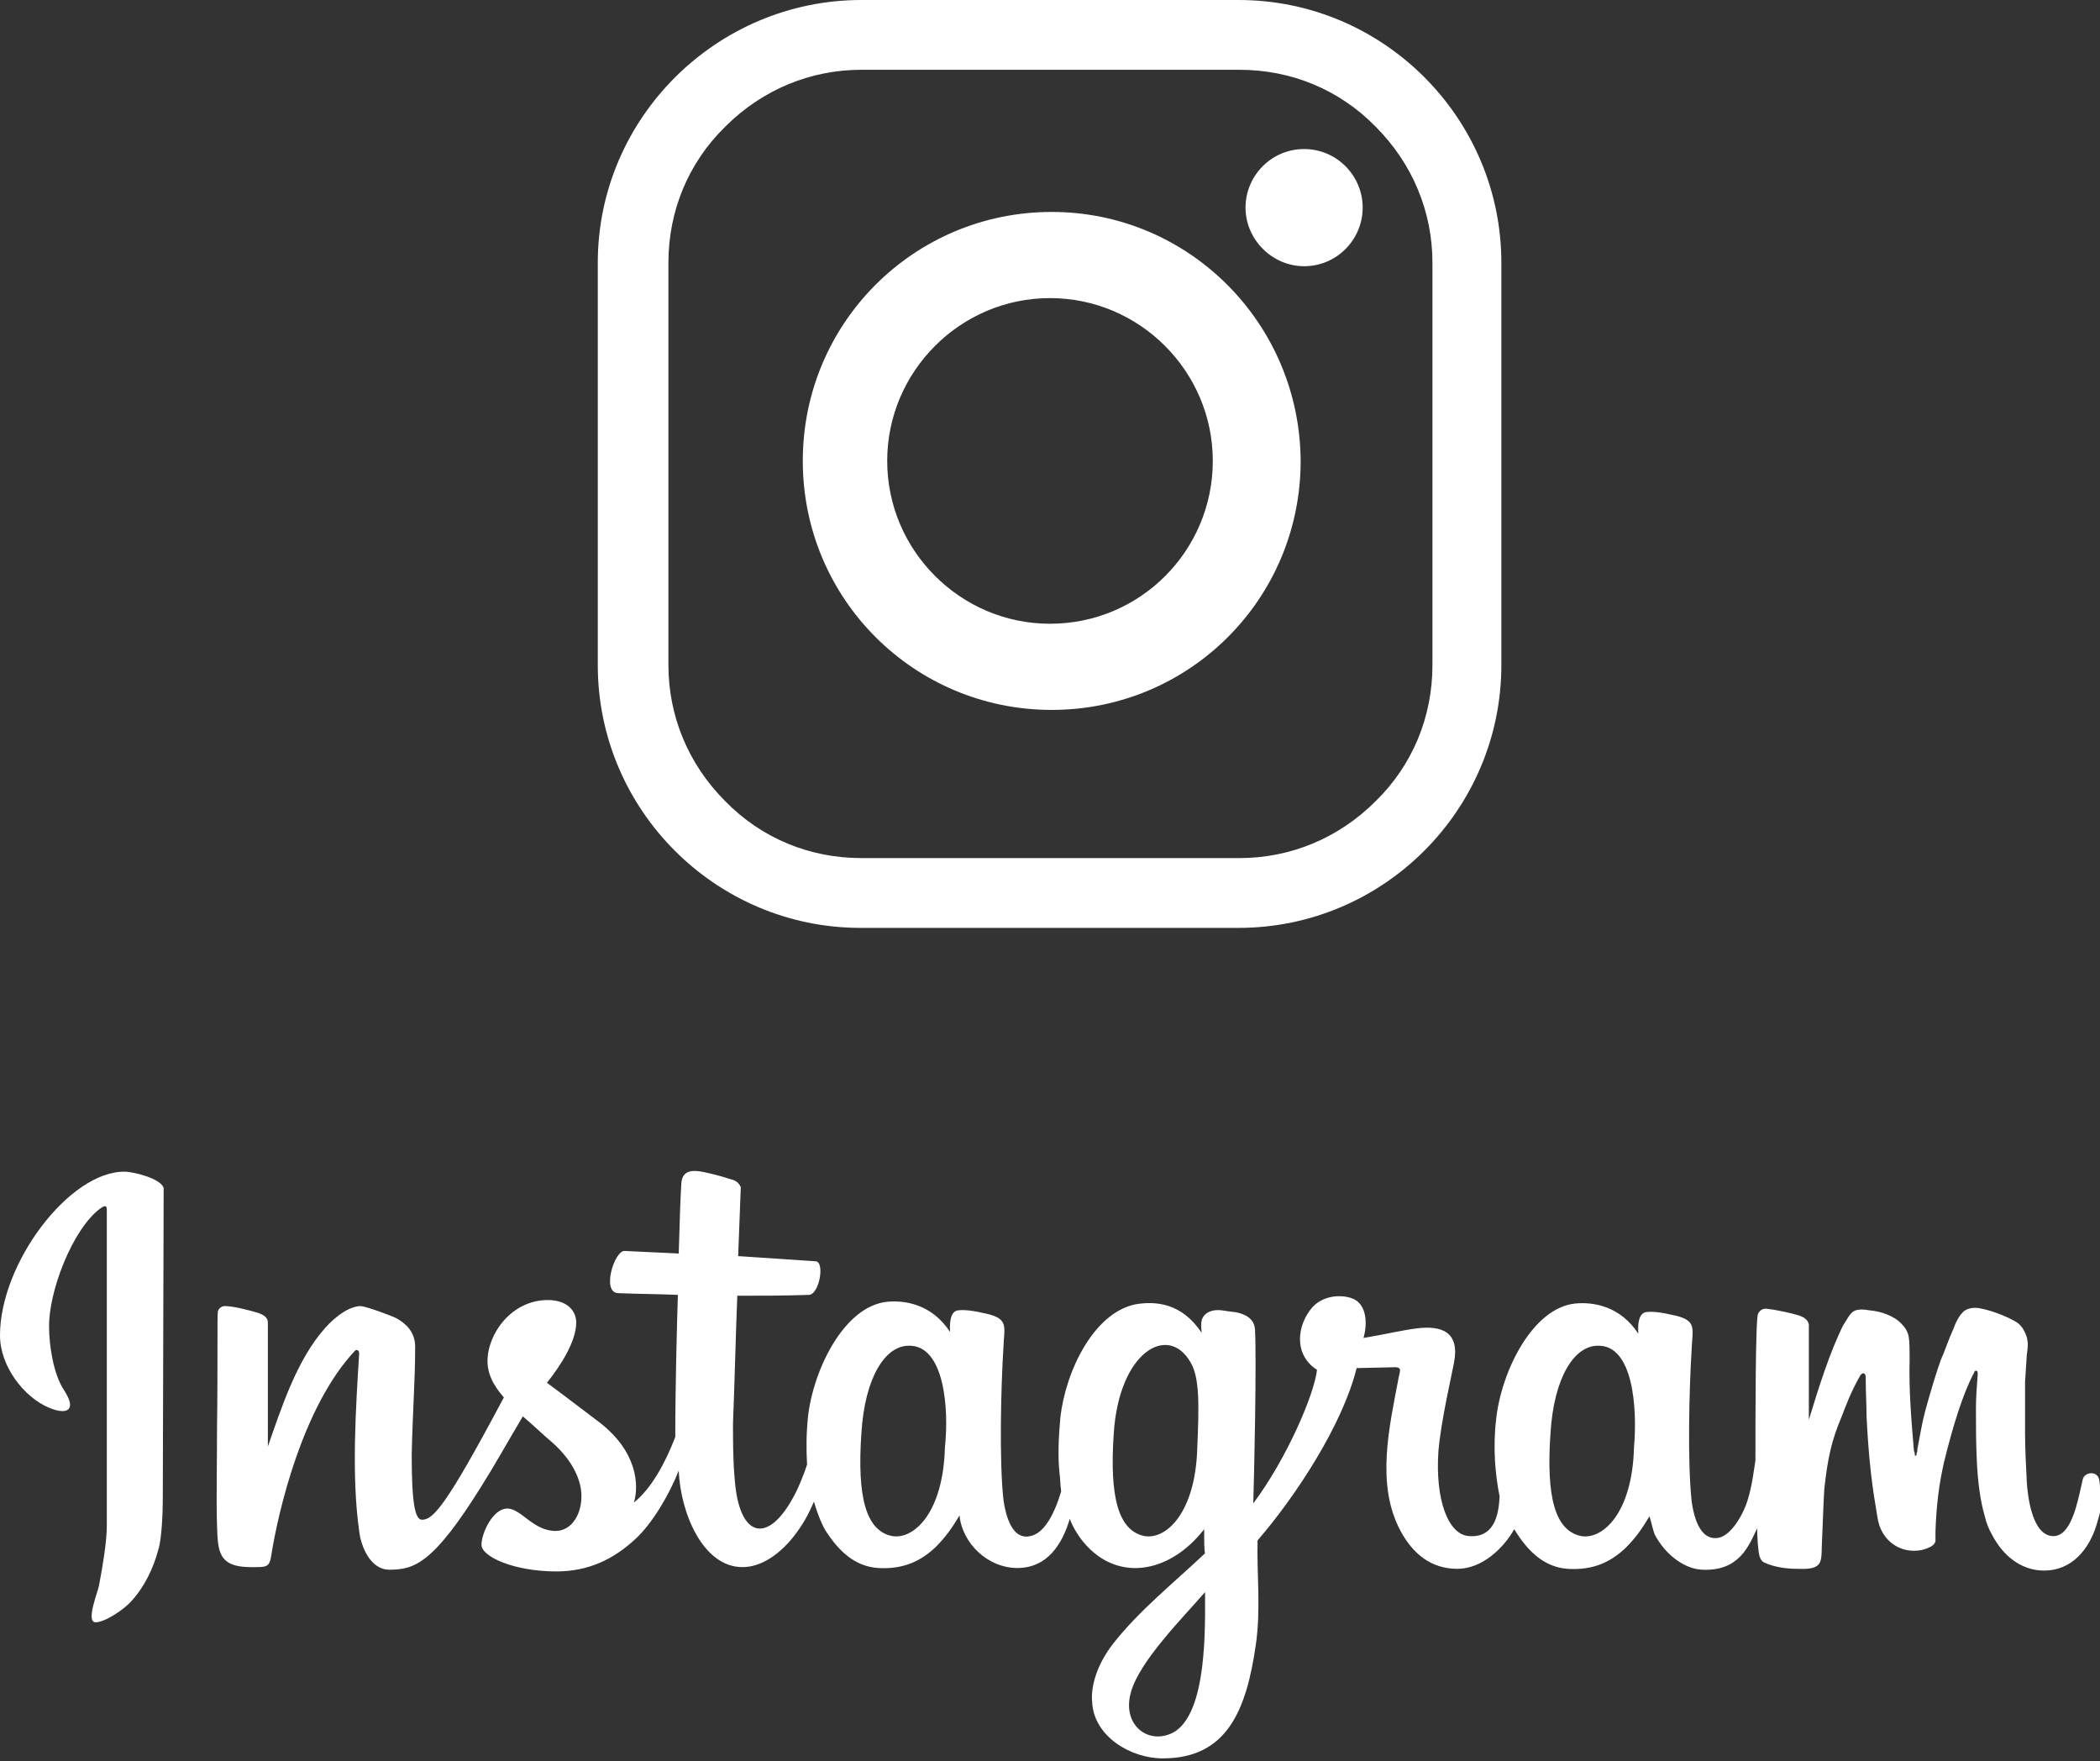
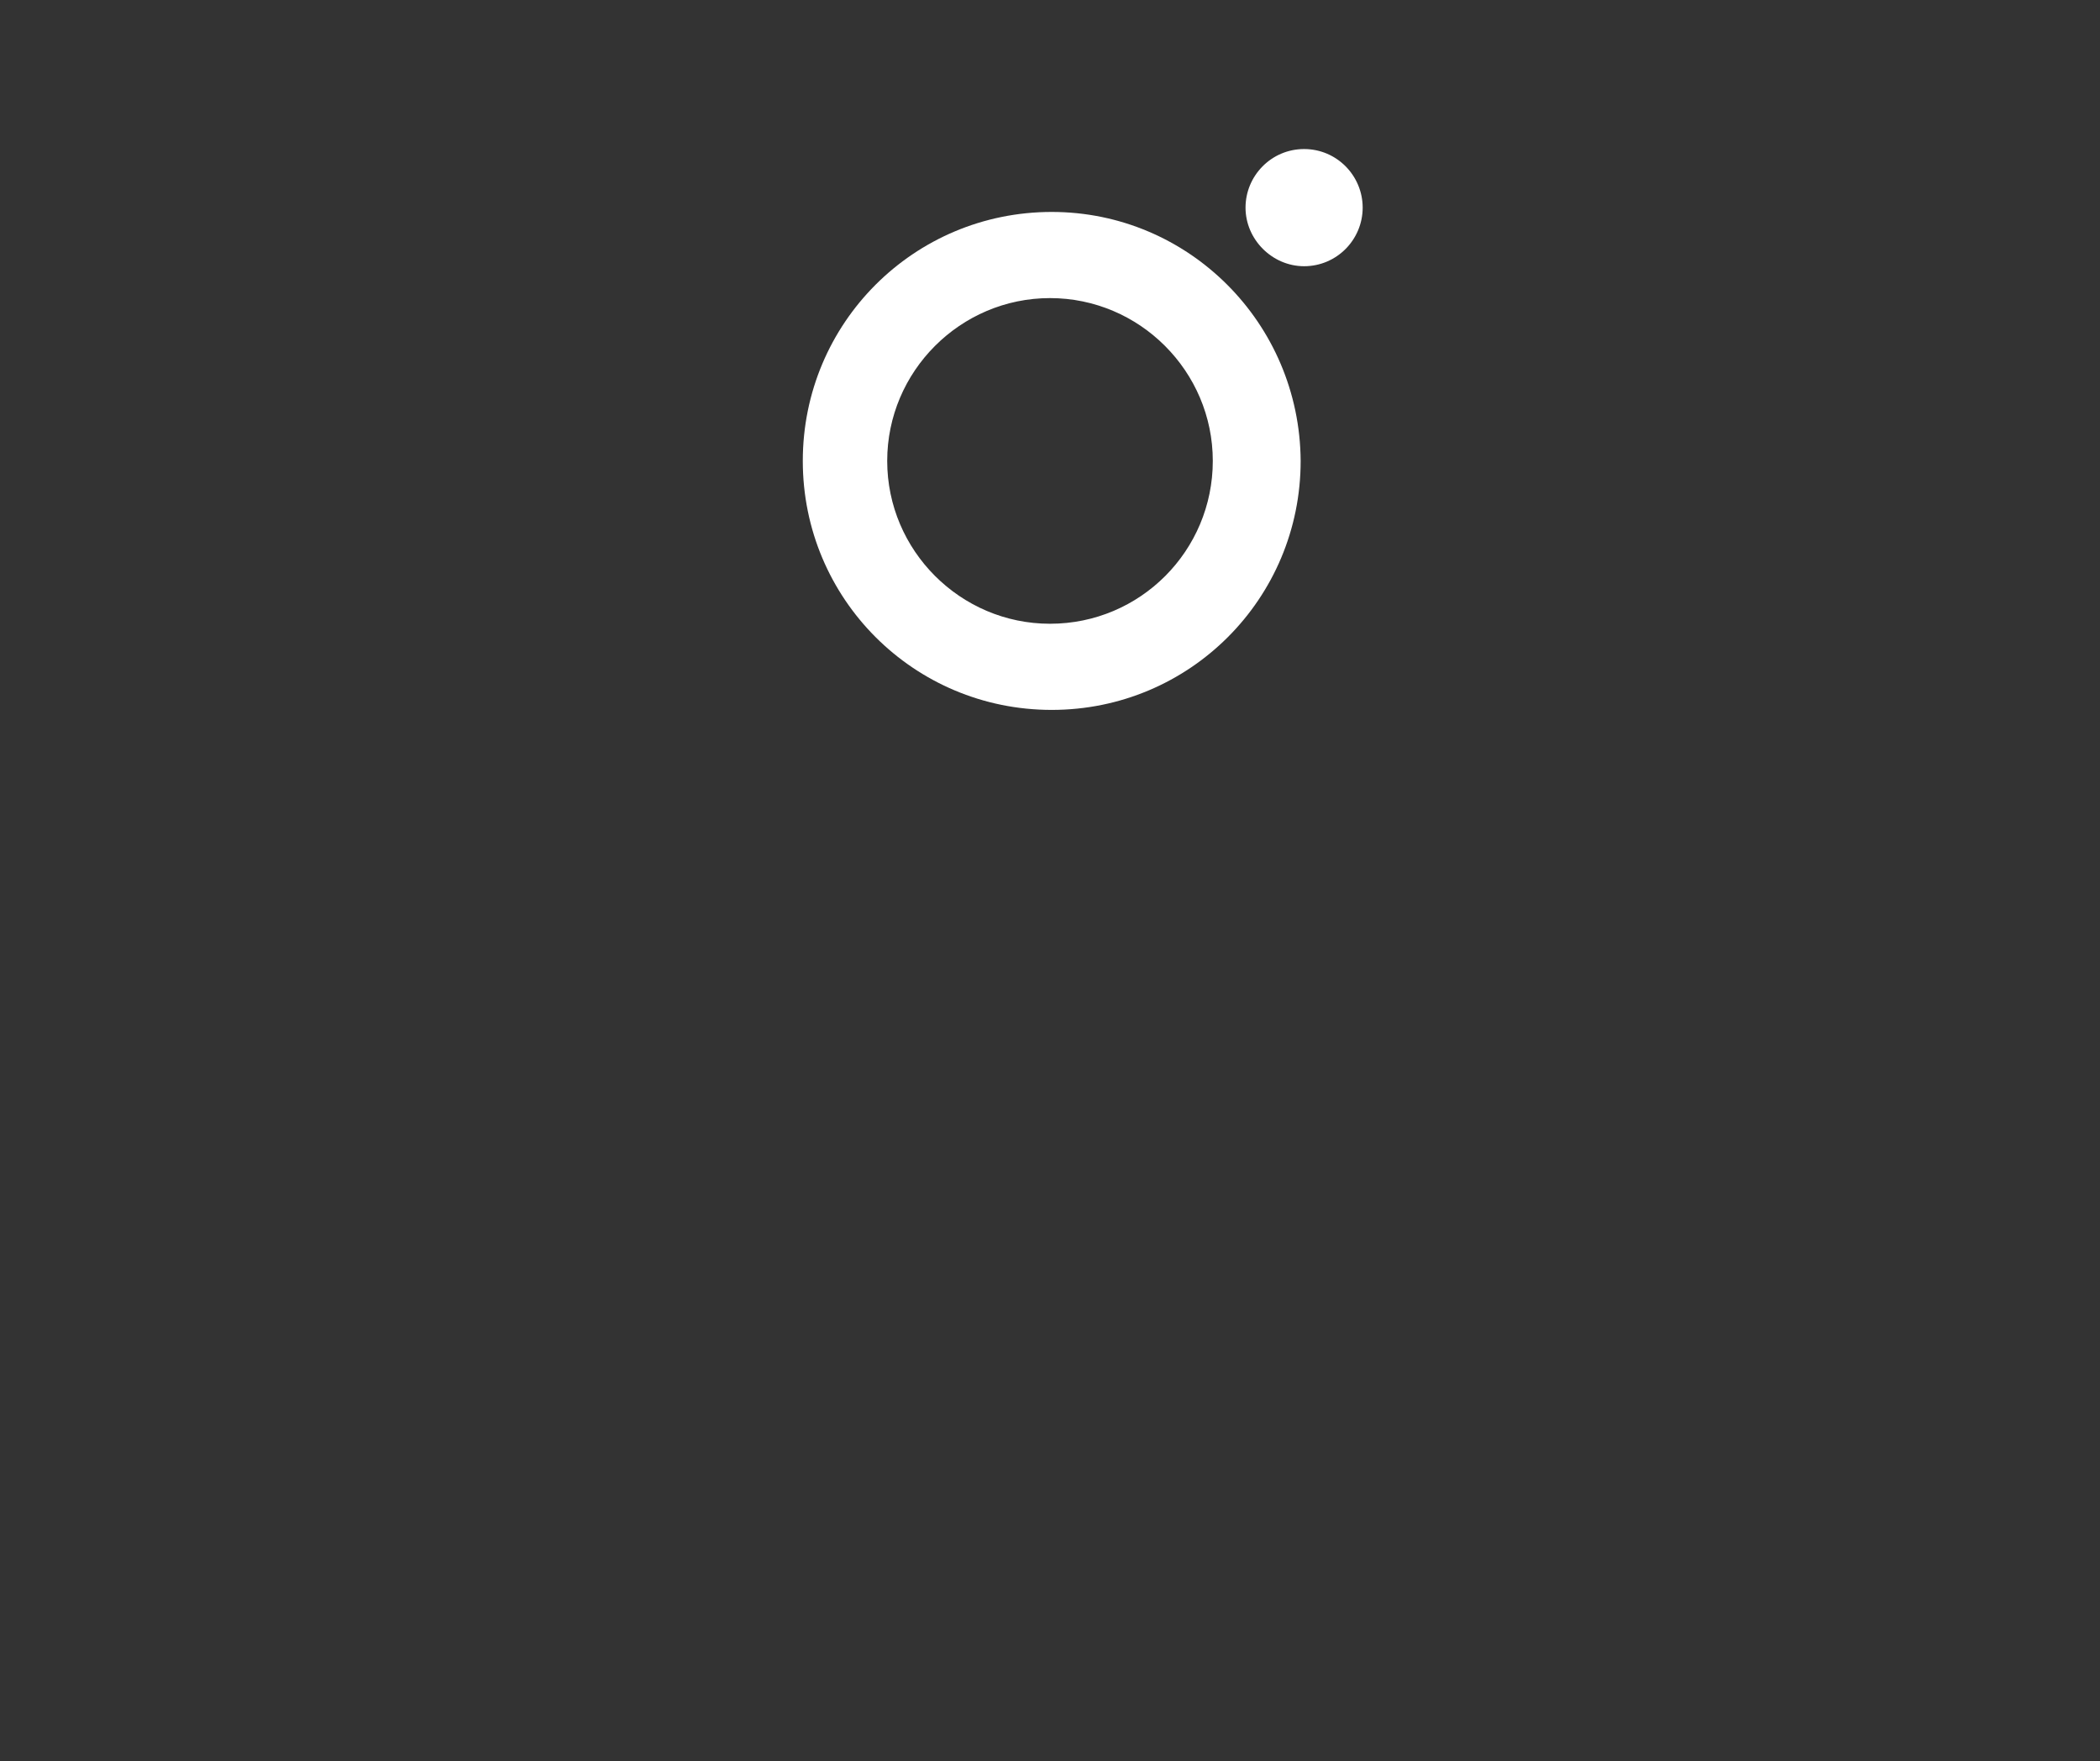
<svg xmlns="http://www.w3.org/2000/svg" version="1.1" id="レイヤー_1" x="0px" y="0px" viewBox="0 0 243.8 204.4" style="enable-background:new 0 0 243.8 204.4;" xml:space="preserve">
  <rect x="0" y="0" width="243.8" height="204.4" fill="#333333" stroke="none" />
  <style type="text/css">
	.st0{fill:#FFFFFF;}
</style>
  <g>
-     <path class="st0" d="M166.3,77.2c0,6-2.3,11.6-6.6,15.8c-4.3,4.3-9.9,6.6-15.8,6.6H100c-6,0-11.6-2.3-15.8-6.6   c-4.3-4.3-6.6-9.9-6.6-15.8V30.5c0-6,2.3-11.6,6.6-15.8c4.3-4.3,9.9-6.6,15.8-6.6h43.9c6,0,11.6,2.3,15.8,6.6   c4.3,4.3,6.6,9.9,6.6,15.8V77.2L166.3,77.2z M143.8,0H100C83.2,0,69.4,13.7,69.4,30.5v46.7c0,16.8,13.7,30.5,30.5,30.5h43.9   c16.8,0,30.5-13.7,30.5-30.5V30.5C174.3,13.7,160.6,0,143.8,0L143.8,0z" />
-     <path class="st0" d="M121.9,72.4c-10.4,0-18.9-8.5-18.9-18.9c0-10.4,8.5-18.9,18.9-18.9c10.4,0,18.9,8.5,18.9,18.9   C140.8,63.9,132.4,72.4,121.9,72.4L121.9,72.4z M122.1,24.6c-16,0-28.9,12.9-28.9,28.9c0,16,12.9,28.9,28.9,28.9   c16,0,28.9-12.9,28.9-28.9C150.9,37.5,138,24.6,122.1,24.6L122.1,24.6z" />
+     <path class="st0" d="M121.9,72.4c-10.4,0-18.9-8.5-18.9-18.9c0-10.4,8.5-18.9,18.9-18.9c10.4,0,18.9,8.5,18.9,18.9   C140.8,63.9,132.4,72.4,121.9,72.4z M122.1,24.6c-16,0-28.9,12.9-28.9,28.9c0,16,12.9,28.9,28.9,28.9   c16,0,28.9-12.9,28.9-28.9C150.9,37.5,138,24.6,122.1,24.6L122.1,24.6z" />
    <path class="st0" d="M151.4,17.3c-3.8,0-6.8,3.1-6.8,6.8s3.1,6.8,6.8,6.8c3.8,0,6.8-3.1,6.8-6.8S155.2,17.3,151.4,17.3L151.4,17.3z   " />
  </g>
  <g>
-     <path class="st0" d="M19,137.9c-0.3-1.1-3.5-1.9-4.5-1.9C8.1,135.9,0,146.6,0,155c0,3.6,2.8,7.2,5.7,8.4c1.2,0.5,2,0.5,2.3,0.1   c0.3-0.4,0.1-1.1-0.6-2.2c-1.2-1.8-1.7-5.2-1.7-7.2c-0.1-4.1,2.7-11.4,5.9-13.8c0.3-0.2,0.8-0.6,0.8,0.1c0,12.2,0,24.5,0,36.7   c0,1.9-0.5,4.8-0.9,6.9c-0.1,0.7-1.6,4.3-0.4,4.3c1.1,0,3.3-1.5,4.1-2.4c1.5-1.6,2.6-3.8,3.2-6.1c0.4-1.3,0.5-4.5,0.5-5.8L19,137.9   L19,137.9C19,137.9,19,137.9,19,137.9L19,137.9z" />
-     <path class="st0" d="M189.7,168c-0.2,7.6-3.6,10.7-6.1,10.3c-3.1-0.6-4.1-4.6-3.6-11.9c0.4-6.6,2.8-10.2,5.5-10.2   C189.6,156.1,190.1,163.4,189.7,168L189.7,168z M136.2,201.1c-2.9,1.5-6-0.9-4.9-4.7c1-3.6,6-8.6,8.6-11.6   C139.9,188.7,140.2,198.9,136.2,201.1L136.2,201.1z M139,168c-0.2,7.6-3.6,10.7-6.1,10.3c-3.1-0.6-4.1-4.6-3.6-11.9   c0.6-9.5,6.3-12.8,8.9-8.3C139.3,159.9,139.2,163.2,139,168L139,168z M109.7,168c-0.2,7.6-3.6,10.7-6.1,10.3   c-3.1-0.6-4.1-4.6-3.6-11.9c0.4-6.6,2.8-10.2,5.5-10.2C109.6,156.1,110.2,163.4,109.7,168L109.7,168z M243.5,171.3   c-0.2-0.2-0.4-0.3-0.7-0.3c-0.5,0-0.9,0.3-1,0.7c-0.2,0.9-0.5,2.3-0.8,3.3c-0.5,1.7-1.3,3.3-2.6,3.3c-2.5,0-3-4.7-3.1-6.3   c-0.1-1.9-0.2-4-0.2-5.7v-5.9l0.2-3.1c0.1-0.8,0.2-1.3,0-2.1c-0.2-0.6-0.5-1.2-1-1.6c-1.1-0.8-3.9-1.8-5-1.8   c-0.6,0-1.2,0.2-1.5,0.6c-0.4,0.4-0.8,1.2-1,1.8c-0.6,1.3-1,2.6-1.5,3.7c-0.5,1.4-1.2,3.7-1.8,5.9c-0.4,1.5-0.6,2.9-0.9,4.4   c0,0.2,0,0.3-0.1,0.5c0,0,0,0.1,0,0.2c-0.1,0.1-0.2,0.1-0.2,0c0-0.2,0-0.3-0.1-0.5c-0.3-3.5-0.6-7.1-0.5-10.6c0-0.9,0-2-0.1-2.6   c-0.1-0.6-0.4-1.1-0.8-1.5c-0.9-1-2.5-1.5-3.7-1.6c-0.6-0.1-1.4-0.2-1.9,0.1c-0.5,0.3-0.9,1.2-1.2,1.6c-1.6,3.2-2.9,7.4-4,11   l0-10.2c0-0.2,0-0.6,0-0.9c-0.1-0.3-0.2-0.5-0.5-0.7c-0.1-0.1-0.4-0.2-0.6-0.3c-1-0.3-2-0.5-3.1-0.7c-0.2,0-0.6-0.1-0.8-0.1   c-0.4,0-0.7,0.2-0.9,0.6c-0.3,0.6-0.3,12.2-0.3,17c-0.2,1.3-0.4,3-0.9,4.6c-0.4,1.4-1.8,4.1-3.4,4.4c-1.7,0.3-2.7-1.4-3.1-4.2   c-0.5-4.5-0.3-13,0-17.8c0.1-2.3,0.6-3.2-1.9-3.8c-1.7-0.4-2.7-0.5-3.4-0.4c-0.7,0.1-1,1-0.9,2.5c-2.1-3.2-5.2-3.7-7.3-3.5   c-5,0.5-8.6,7.9-9.2,13.4c-0.4,3.4-0.1,6.5,0.4,9c-0.1,1.7-0.4,4.8-3.5,4.6c-2.5-0.1-4-4.3-3.6-9.9c0.3-3.5,1.5-8.6,1.8-10.2   c0.7-3.6-1.4-4.4-4.4-4c-1.6,0.2-3.7,0.7-6.1,1.1c0.5-1.8,0.3-3.8-1.1-4.5c-1.3-0.6-3.5-0.5-4.8,0.9c-1.8,2-2.3,5.5,0.5,7.3   c-0.3,2.8-3.5,10.3-7.4,15.5c0.1-3,0.4-16.6,0.2-20.2c-0.1-1.3-1.2-1.8-2.3-2c-0.2,0-1.5-0.2-1.5-0.2c-0.7-0.1-1.4,0-1.9,0.4   c-0.6,0.5-0.6,1.1-0.5,2.2c-2.3-3.5-5.4-3.7-7.7-3.3c-4.8,1-8.1,7.7-8.7,13.2c-0.2,2.2-0.3,4.4-0.1,6.3c0.1,0.8,0.1,1.5,0.2,2.2   c-0.8,2.7-2,4.9-3.6,5.2c-1.7,0.4-2.7-1.4-3.1-4.2c-0.5-4.5-0.3-13,0-17.8c0.1-2.3,0.6-3.2-1.9-3.8c-1.7-0.4-2.7-0.5-3.4-0.4   c-0.7,0.1-1,1-0.9,2.5c-2.1-3.2-5.2-3.7-7.3-3.5c-5,0.5-8.6,7.9-9.2,13.4c-0.2,2-0.2,3.8-0.1,5.5c-0.4,1.2-1,2.7-1.5,3.6   c-3,5.7-6.4,5-6.9-1.9c-0.2-2.1-0.2-4.4-0.2-6.5c0.2-4.9,0.3-9.9,0.5-14.8c2.7,0,5.5,0,8.3-0.1c1.2,0,1.9-3.8,0.8-3.9   c-3-0.2-6-0.4-9-0.6l0.3-7.9c0,0,0,0,0-0.1c-0.2-0.5-0.6-0.8-1.1-0.9c-0.6-0.2-1.6-0.5-2.5-0.7c-1.3-0.3-3.2-0.8-3.3,1.2   c-0.1,1.5-0.2,4.6-0.3,8.1c-2.1-0.1-4.2-0.2-6.3-0.3c-1.2,0-2.7,4.9-0.7,4.9c2.3,0.1,4.6,0.1,6.9,0.2c-0.1,3.3-0.3,10.4-0.3,16.5   c-1.2,3.1-2.8,6-4.8,7.6c0.6-2,0.4-5.9-4-9.3c-1.6-1.2-3.4-2.6-6.1-4.6c1.6-2,3.4-4.8,3.4-7c0-1.3-1-2.6-3.3-2.6   c-4.2,0-7,3.9-7,7.1c0,2,1.3,3.5,1.9,4.2c-6.7,12.6-8.2,14.2-9.5,14.2c-0.8,0-1.2-1.8-1.2-7.5c0.1-5,0.4-8.5,0.4-12.6   c0-1.7-1.1-2.7-2.2-3.3c-0.6-0.3-3.3-1.3-4.1-1.4c-1.2,0-2.8,1-4.2,2.6c-3.2,3.6-5,9.1-6.6,13.7l0-13.6c0-0.2,0-0.6,0-0.9   c-0.1-0.6-0.6-0.8-1.1-1c-1-0.3-2.9-0.8-3.9-0.8c-0.4,0-0.7,0.3-0.8,0.6c-0.1,0.3,0,6.7-0.1,13.4c0,4.4-0.1,8.7,0,11.5   c0.1,2.9,0.1,4.8,3.9,4.8c1.8,0,2.2,0.1,2.4-1.4c0.8-5,3.6-17.2,9.7-23.7c0.2-0.2,0.5-0.1,0.5,0.3c-0.4,6.5-0.9,14.2,0,20.6   c0.2,1.8,1.3,4.5,3.5,4.5c2.9,0,5.1-0.7,10.7-9.7c1.4-2.2,2.9-4.9,4.8-8.1c1.2,1,2.3,2.1,3.5,3.1c2.1,1.9,3.2,4,3.3,5.9   c0.1,2.3-1.1,4.3-3,4.3c-2.6,0-4-2.6-5.6-2.6c-1.7,0-3,2.9-3,4.2c0,1.4,3.8,3.1,8.7,3.1c3.7,0,6.6-1.4,9.1-3.7c2-1.8,4-5.2,5.1-8   c0.2,4.9,2.8,11.2,7.4,11.2c2.2,0,4.3-1.5,5.9-3.5c1.1-1.4,1.7-2.5,2.4-4.1c0.4,1.4,1,2.9,1.5,3.6c1.4,2.1,3.2,3.9,5.9,4.1   c3.1,0.2,5.1-0.9,6.7-2.4c1.2-1.2,1.9-2.2,2.8-3.7c0.3,3.2,3.3,6.2,6.9,6.1c3.3-0.1,5-2.7,5.9-5.7c0.3,0.8,0.7,1.5,1.2,2.2   c3.9,5.3,10.3,4.3,14.4-1c0,1.2,0,2.4,0.1,2.8c-3.6,3.4-7.6,6.6-10.6,10.4c-1.9,2.4-2.7,5-2.5,6.9c0.2,3.9,4.4,6.5,8.2,6.5   c7.4,0,9.7-5.5,10.8-13.2c0.6-4.1,0.1-8.3,0.2-12.1c4.5-5.2,9.9-13.5,11.5-20l4.4-0.1c0.2,0,0.5,0,0.6,0.2c0.1,0.1,0,0.5-0.1,0.9   c-1.1,5.8-2.7,12.5,0.2,17.9c1.4,2.6,3.5,4.4,6.6,4.4c2.8,0,5.3-2.3,6.6-4.6c1.4,2.3,3.3,4.4,6.2,4.6c3.1,0.2,5.1-0.9,6.7-2.4   c1.2-1.2,1.9-2.2,2.8-3.7c0.2,0.6,0.4,1.6,0.6,2.1c1.2,2.3,3.4,4,5.5,4.1c4.3,0.2,5.4-2.7,6.4-4.8c0,0.9,0.1,2.7,0.3,3.3   c0.1,0.3,0.3,0.6,0.6,0.7c1.1,0.5,2.5,0.7,3.8,0.7c0.8,0,2,0.1,2.5-0.6c0.3-0.4,0.3-1.4,0.3-1.9c0.1-2,0.2-5.5,0.3-6.8   c0.4-3.7,0.9-5.7,1.9-8.1c0.6-1.5,1.1-3,2.3-5.1c0.1-0.1,0.2-0.2,0.3-0.2c0.2,0,0.3,0.2,0.3,0.4c0,1.7,0.1,3.2,0.1,4.6   c0.2,4,0.5,7.2,1.1,10.7c0.1,0.6,0.2,1.4,0.4,2c0.6,1.7,2.1,2.9,4,2.9c0.6,0,1.1-0.1,1.6-0.3c0.1-0.1,0.3-0.1,0.4-0.2   c0.3-0.2,0.4-0.3,0.5-0.6c0-0.2,0-0.4,0-0.6c0-0.2,0-0.3,0-0.5c0.1-3,0.4-5.5,1-8.1c1-4.1,2.2-8,3.5-10.4c0-0.1,0.1-0.2,0.2-0.2   c0.1,0,0.2,0.1,0.2,0.2c0,0.1,0,0.2,0,0.3c-0.1,1.3-0.2,2.6-0.2,3.9c0,2,0,4,0.1,6c0.1,2.4,0.4,4.7,0.9,6.4   c0.2,0.9,0.5,1.6,0.9,2.3c1.2,2.3,3.3,4.1,6,4.1c3.2,0,5.2-2.4,6.1-5.3c0.2-0.7,0.4-1.3,0.5-2C243.7,174.2,244,171.8,243.5,171.3   L243.5,171.3z" />
-   </g>
+     </g>
</svg>